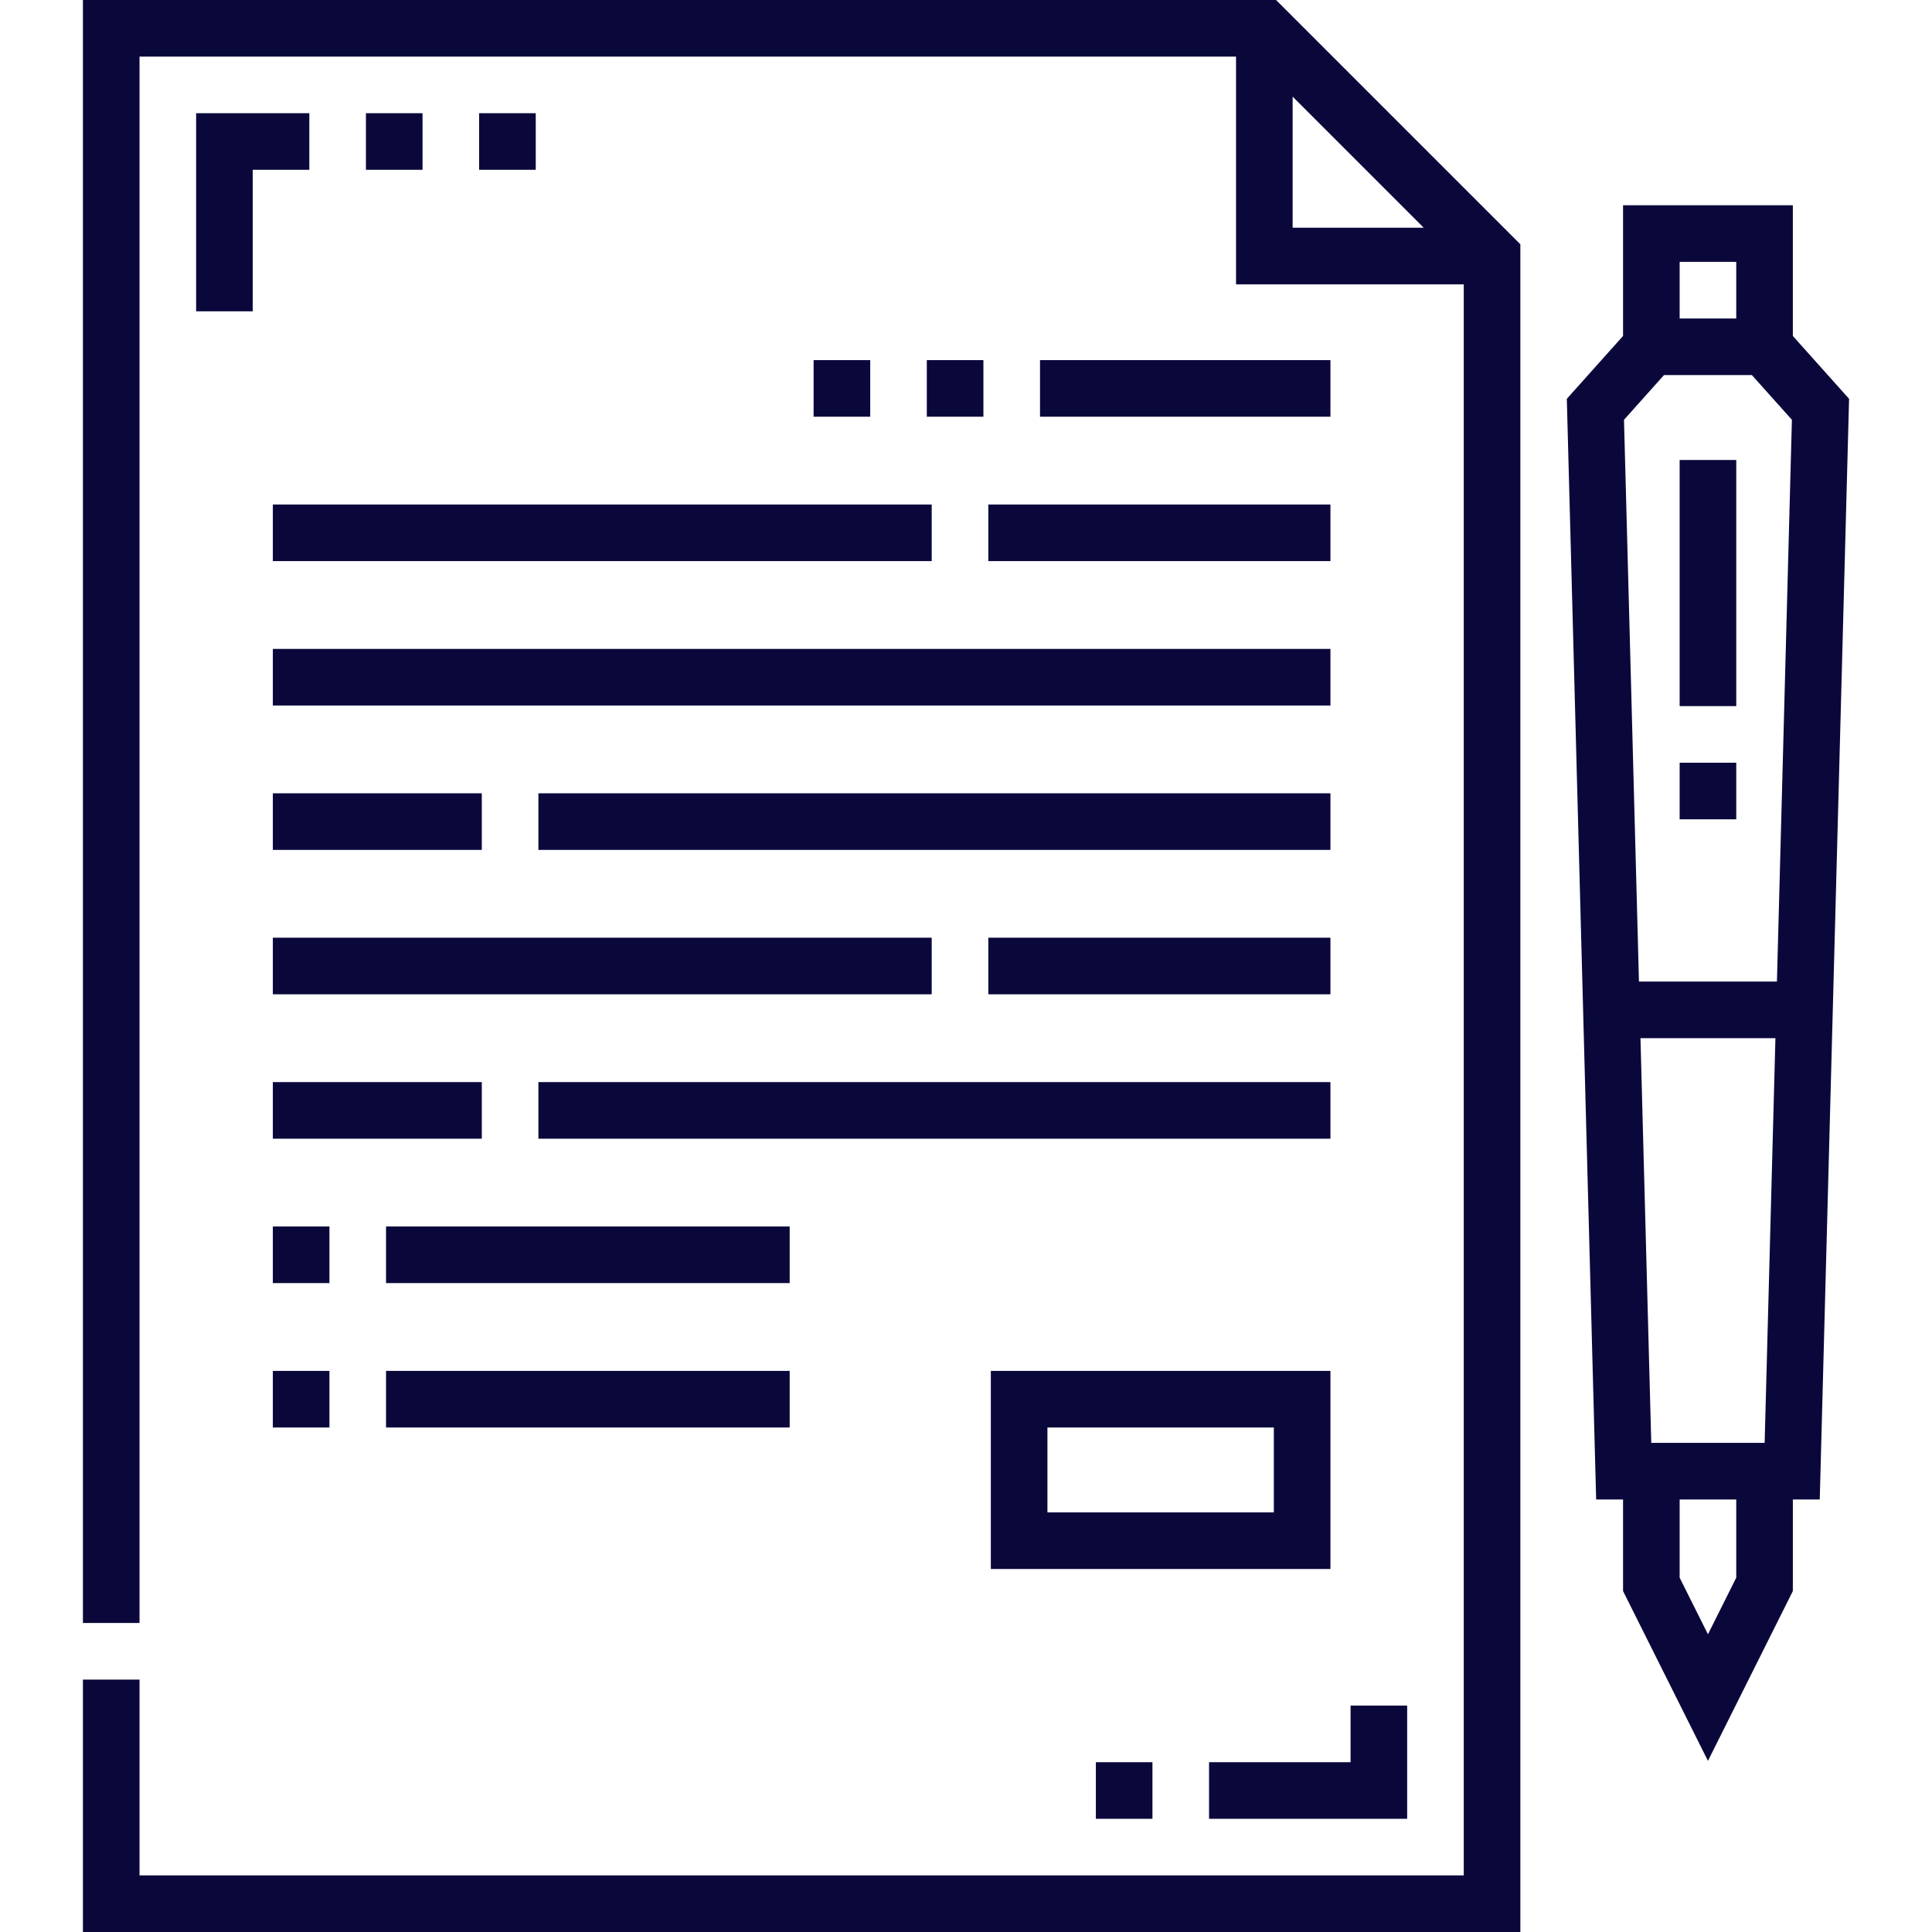
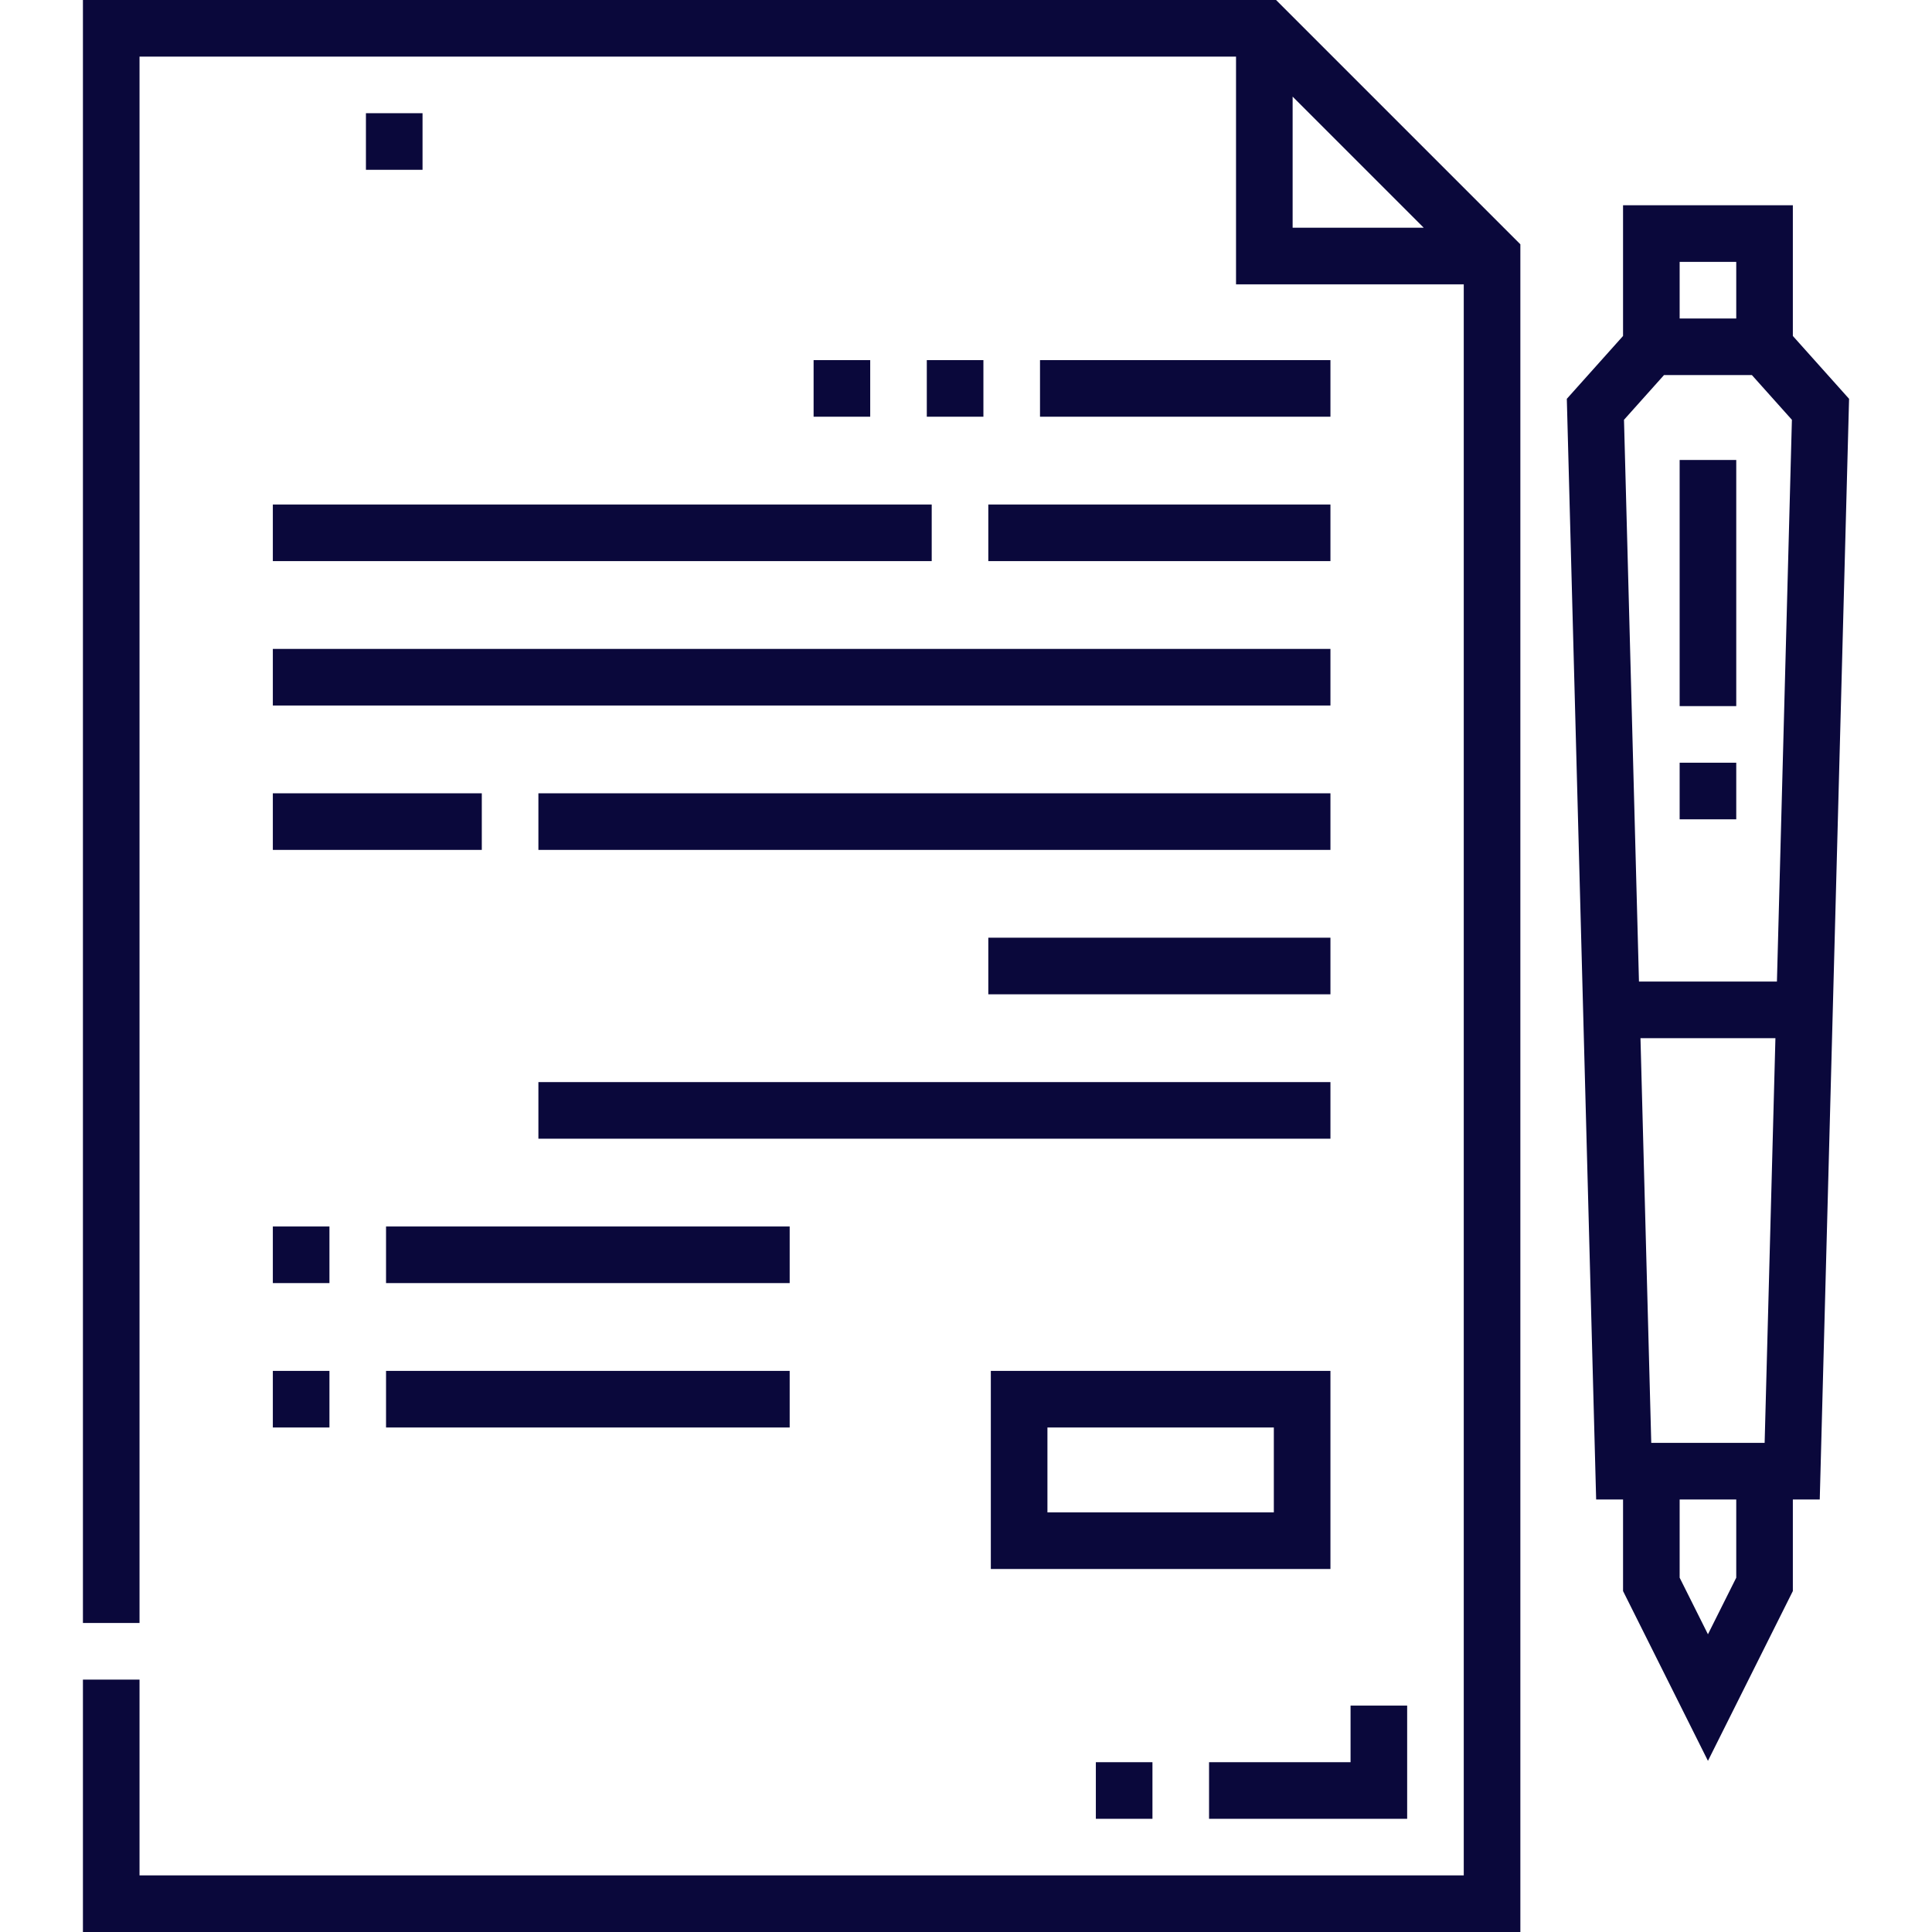
<svg xmlns="http://www.w3.org/2000/svg" width="512" height="512" viewBox="0 0 512 512" fill="none">
  <path d="M21.976 0V430.113H36.976V15H327.56V75.35H387.911V497H36.976V445.114H21.976V512H402.911V64.743L338.167 0H21.976ZM342.56 25.606L377.305 60.35H342.56V25.606Z" fill="#0A083B" />
  <path d="M490.025 105.693L475.123 89.035V54.4H430.124V89.035L415.222 105.693L422.996 397.376H430.125V421.646L452.625 466.645L475.124 421.646V397.376H482.253L490.025 105.693ZM437.601 382.376L434.743 275.126H470.505L467.647 382.376H437.601ZM434.343 260.125L430.375 111.251L440.978 99.399H464.27L474.873 111.251L470.905 260.125H434.343ZM445.124 69.4H460.123V84.399H445.124V69.4ZM460.123 418.104L452.624 433.103L445.124 418.104V397.375H460.123V418.104Z" fill="#0A083B" />
  <path d="M72.306 325.033H87.306V340.033H72.306V325.033Z" fill="#0A083B" />
  <path d="M102.305 325.033H209.273V340.033H102.305V325.033Z" fill="#0A083B" />
  <path d="M261.913 248.5H352.58V263.5H261.913V248.5Z" fill="#0A083B" />
-   <path d="M72.306 248.5H246.912V263.5H72.306V248.5Z" fill="#0A083B" />
-   <path d="M72.306 286.767H127.682V301.767H72.306V286.767Z" fill="#0A083B" />
+   <path d="M72.306 248.5H246.912H72.306V248.5Z" fill="#0A083B" />
  <path d="M142.682 286.767H352.58V301.767H142.682V286.767Z" fill="#0A083B" />
  <path d="M72.306 210.233H127.682V225.233H72.306V210.233Z" fill="#0A083B" />
  <path d="M142.682 210.233H352.58V225.233H142.682V210.233Z" fill="#0A083B" />
  <path d="M261.913 133.7H352.58V148.7H261.913V133.7Z" fill="#0A083B" />
  <path d="M72.306 133.7H246.912V148.7H72.306V133.7Z" fill="#0A083B" />
  <path d="M246.912 171.967H142.682H127.682H72.306V186.967H127.682H142.682H246.912H261.913H352.58V171.967H261.913H246.912Z" fill="#0A083B" />
  <path d="M102.305 363.3H209.273V378.3H102.305V363.3Z" fill="#0A083B" />
  <path d="M72.306 363.3H87.306V378.3H72.306V363.3Z" fill="#0A083B" />
  <path d="M275.613 95.434H352.58V110.434H275.613V95.434Z" fill="#0A083B" />
  <path d="M215.613 95.434H230.614V110.434H215.613V95.434Z" fill="#0A083B" />
  <path d="M245.613 95.434H260.613V110.434H245.613V95.434Z" fill="#0A083B" />
  <path d="M445.124 121.899H460.124V187.127H445.124V121.899Z" fill="#0A083B" />
  <path d="M445.124 202.127H460.124V217.127H445.124V202.127Z" fill="#0A083B" />
  <path d="M96.976 30H111.976V45H96.976V30Z" fill="#0A083B" />
-   <path d="M51.975 82.5H66.975V45H81.975V30H51.975V82.5Z" fill="#0A083B" />
-   <path d="M126.976 30H141.976V45H126.976V30Z" fill="#0A083B" />
  <path d="M290.412 467.001H305.412V482.001H290.412V467.001Z" fill="#0A083B" />
  <path d="M372.912 452.001H357.912V467.001H320.412V482.001H372.912V452.001Z" fill="#0A083B" />
  <path d="M352.58 363.3H262.58V415.8H352.58V363.3ZM337.58 400.8H277.58V378.3H337.58V400.8Z" fill="#0A083B" />
</svg>